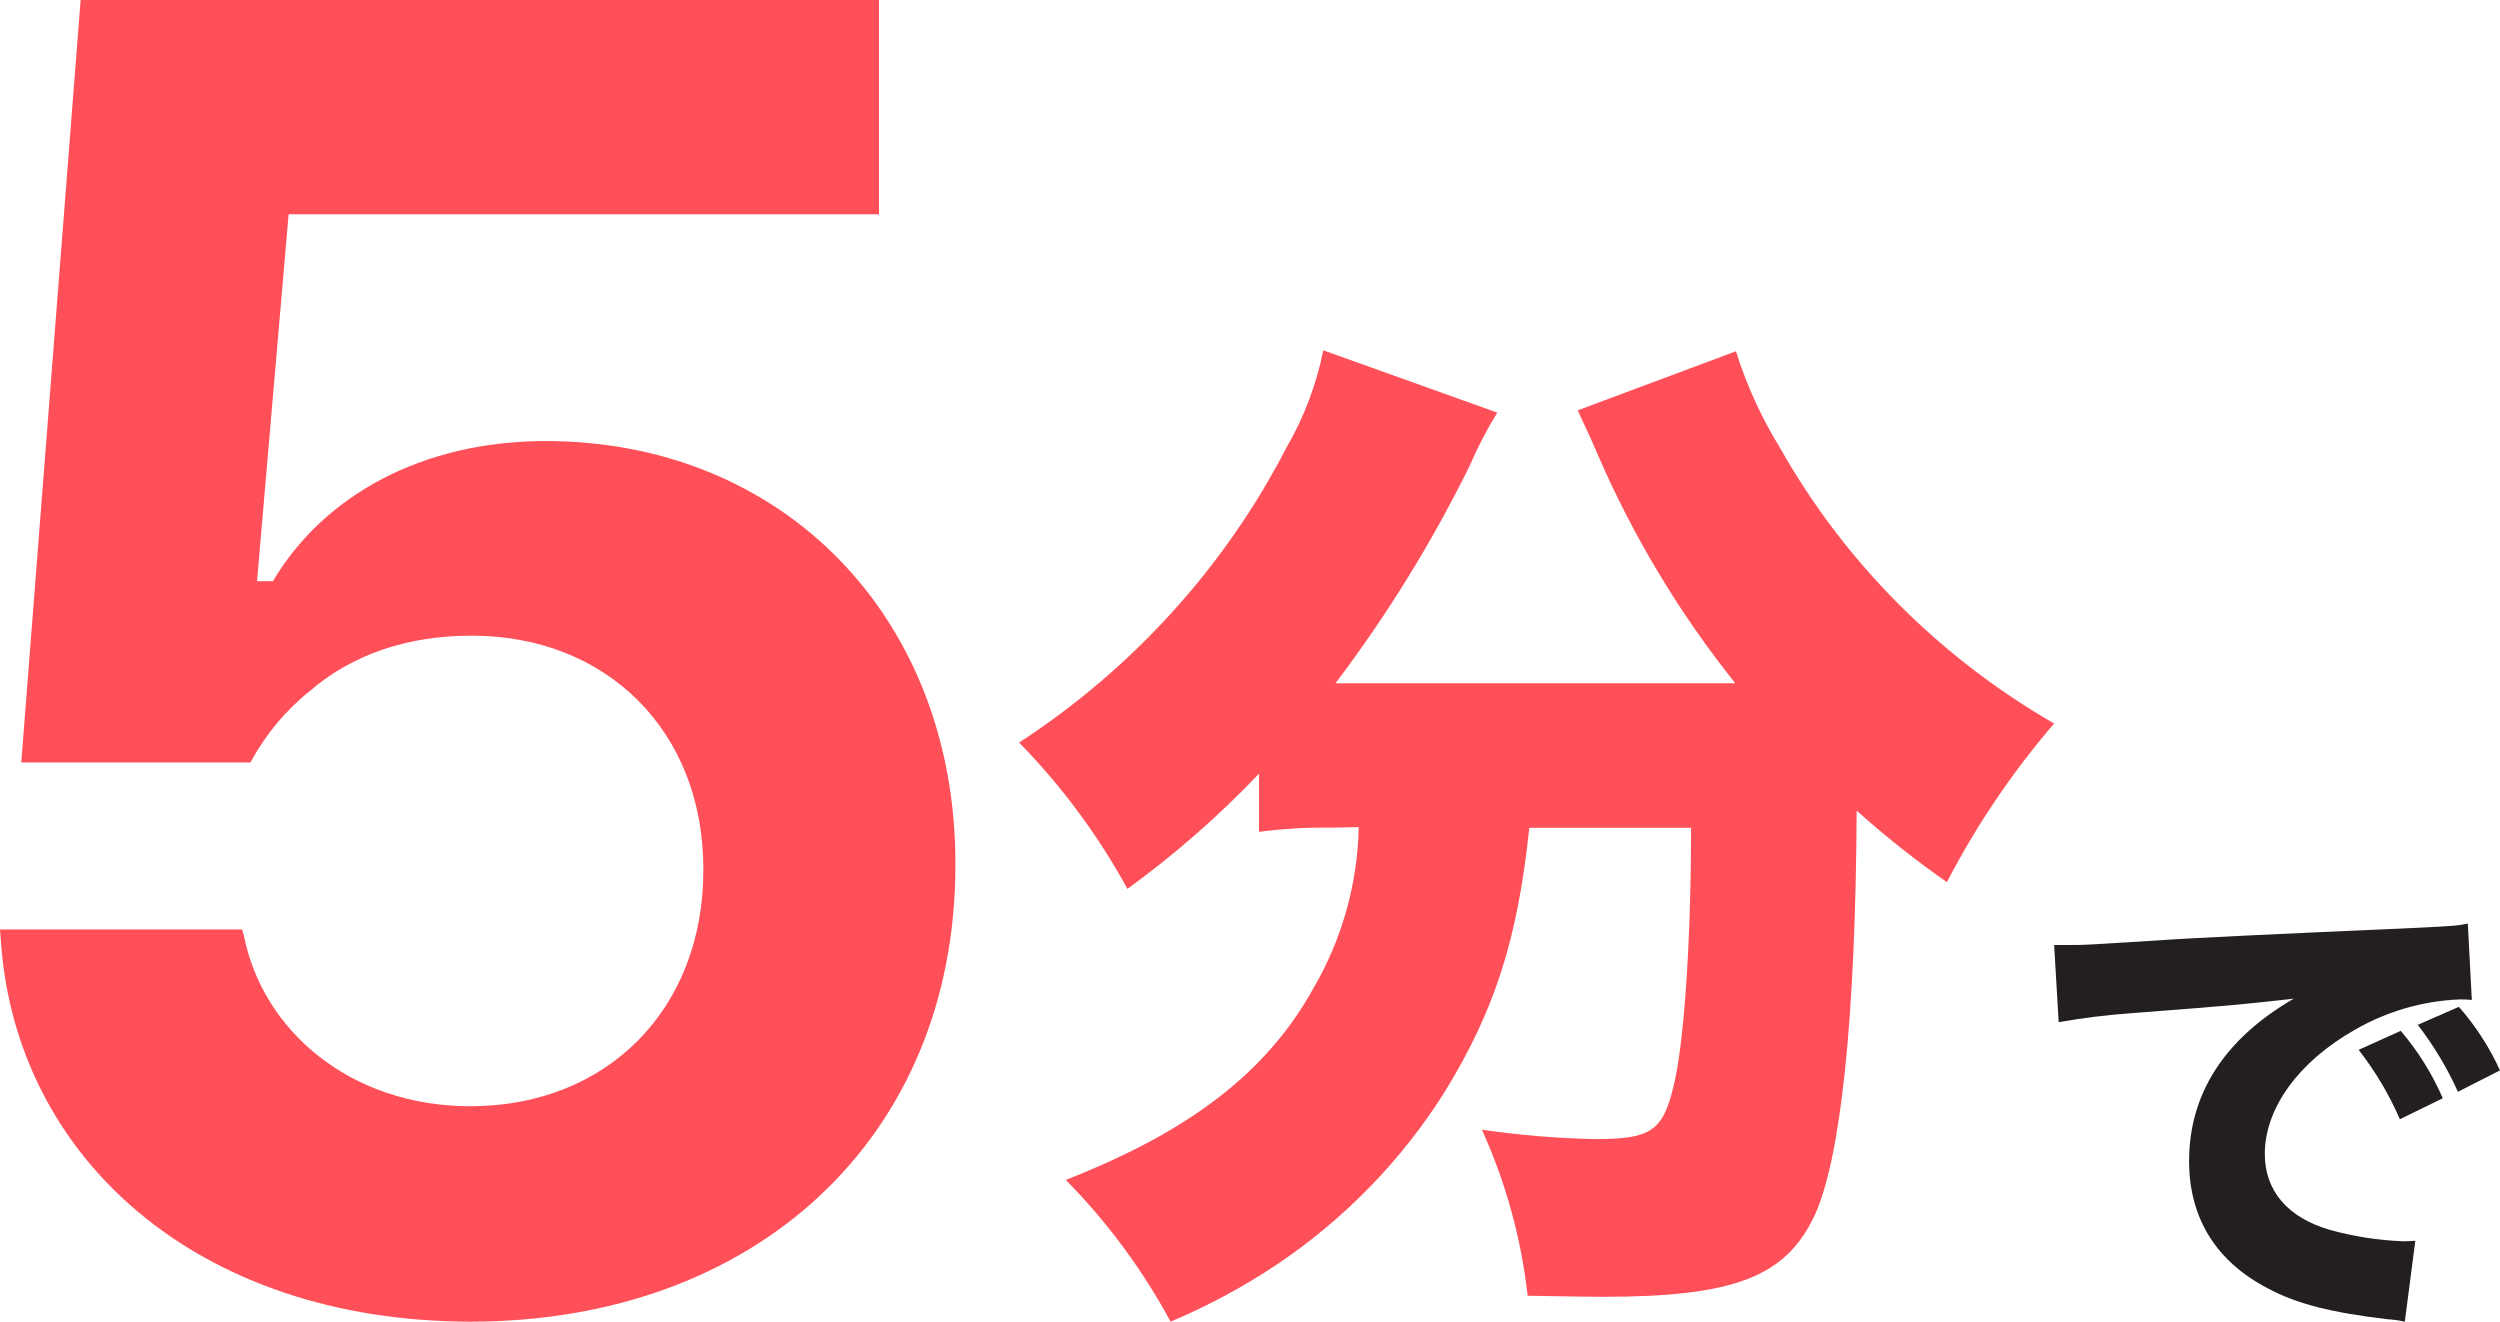
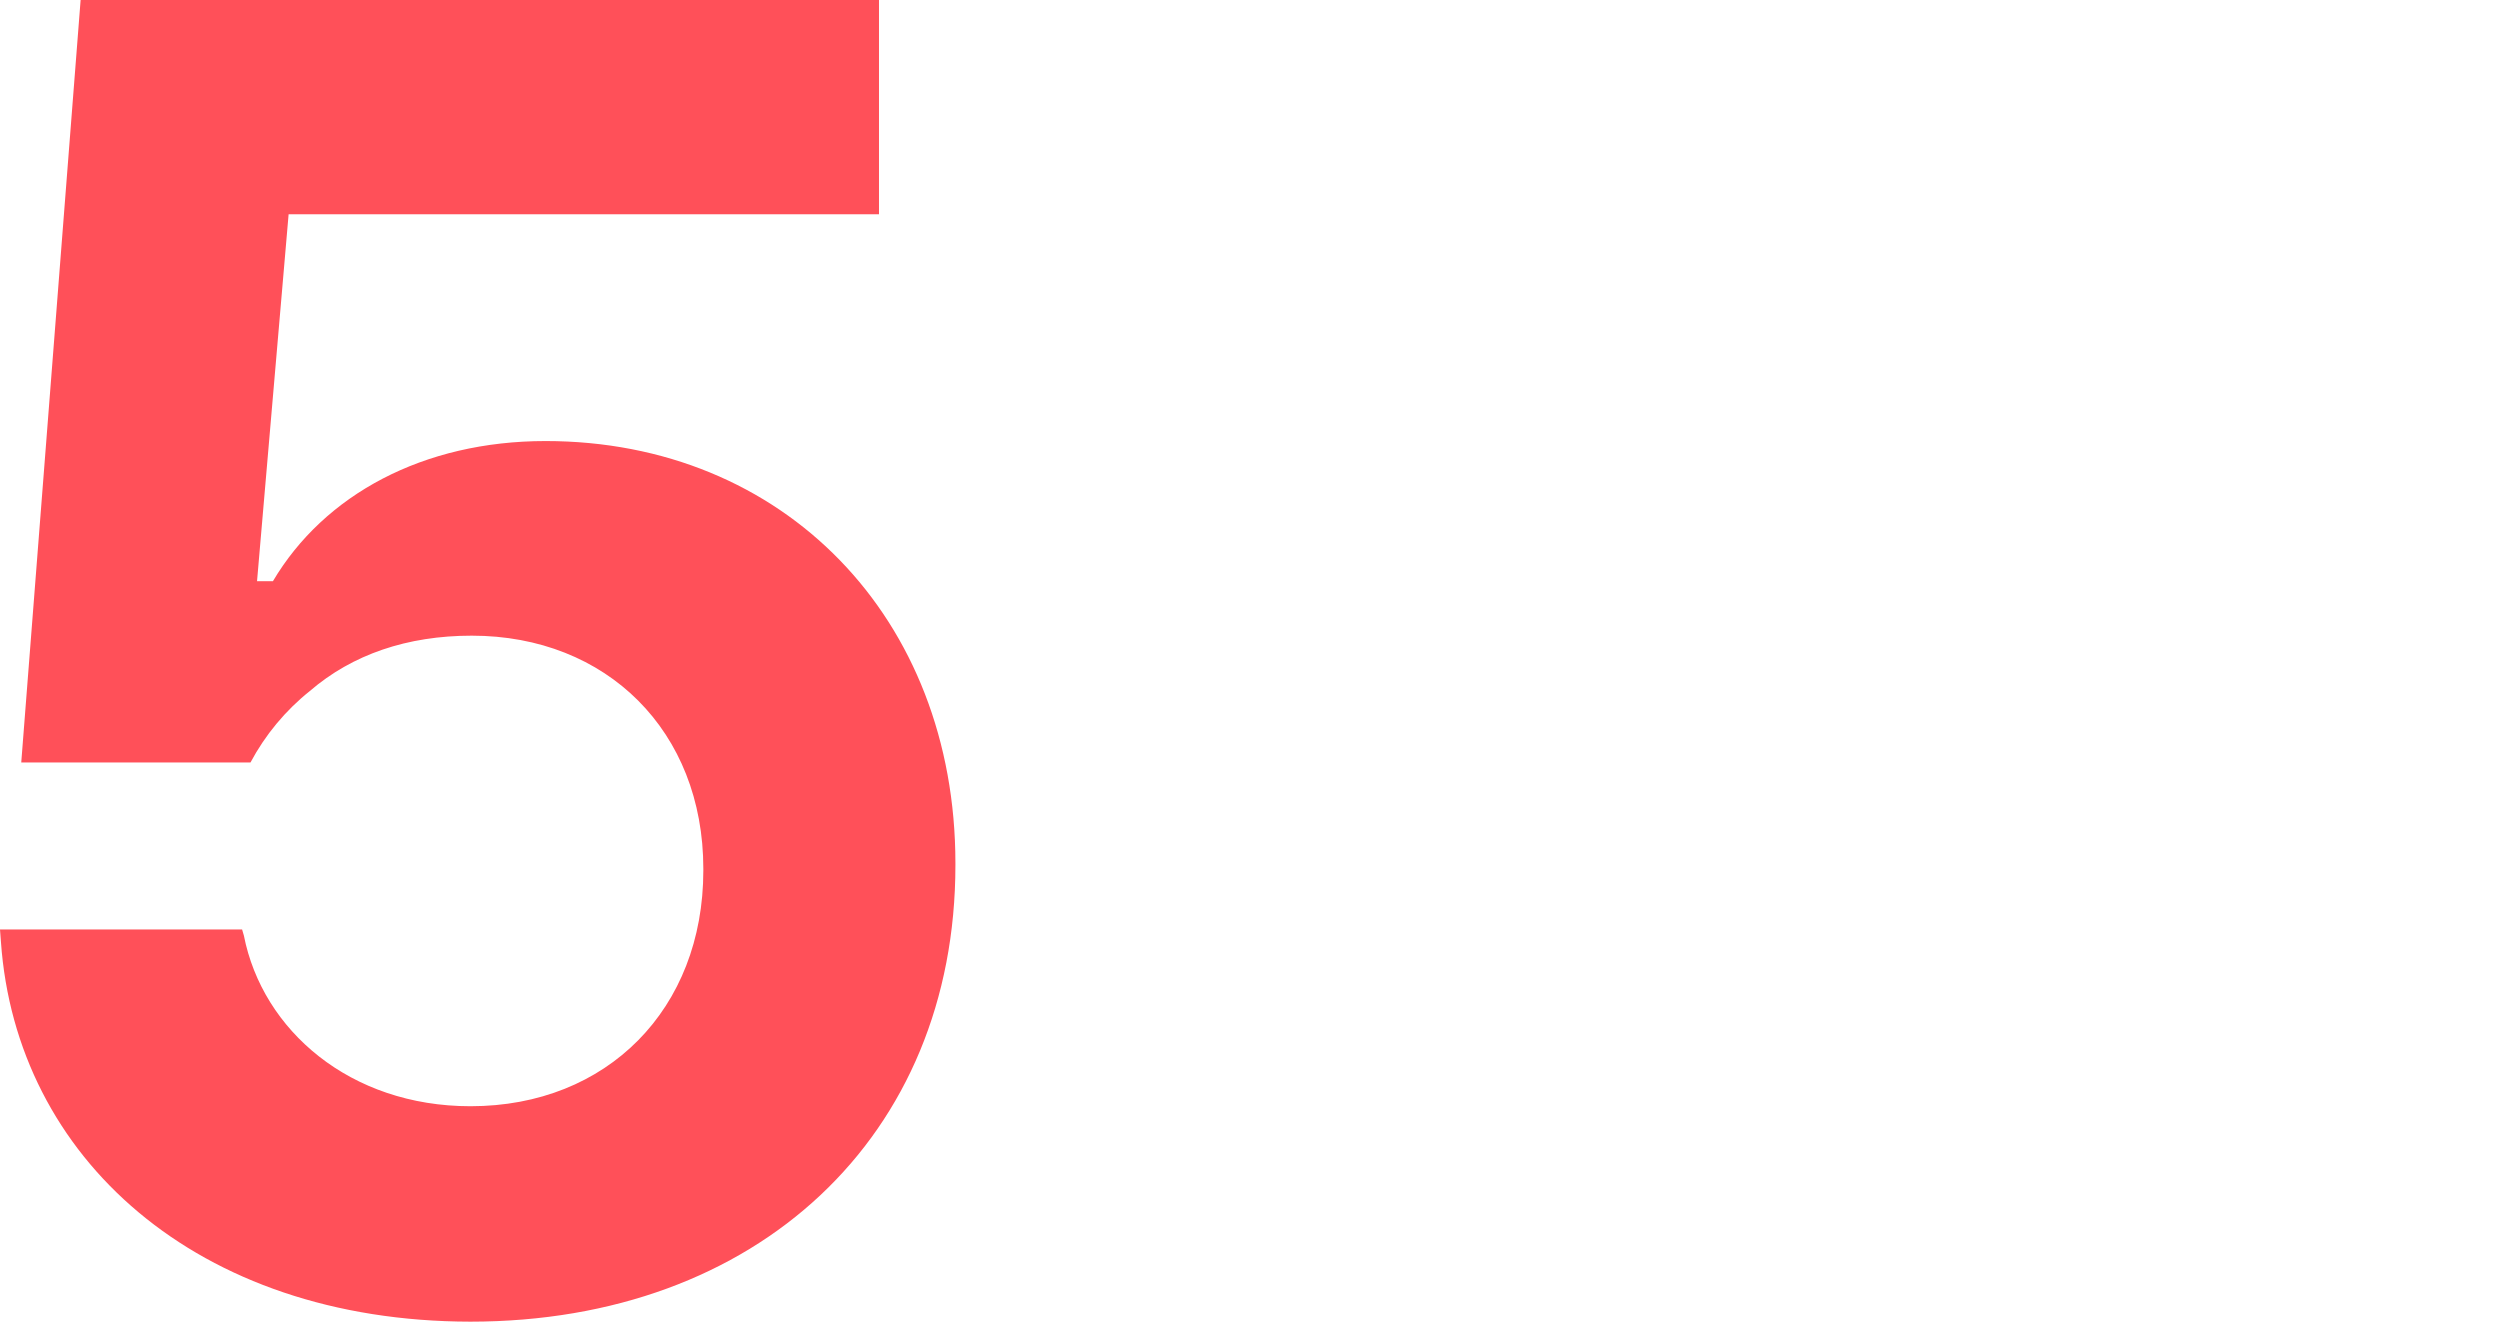
<svg xmlns="http://www.w3.org/2000/svg" width="157" height="83" viewBox="0 0 157 83" fill="none">
-   <path d="M129 59.344C129.713 59.344 130.09 59.344 130.215 59.344C130.803 59.344 130.995 59.344 135.414 59.064C137.567 58.905 142.924 58.659 151.491 58.279C154.232 58.153 154.417 58.12 154.979 58L155.23 62.796C154.98 62.771 154.728 62.76 154.477 62.763C152.154 62.854 149.887 63.512 147.871 64.679C144.351 66.675 142.23 69.602 142.23 72.463C142.23 74.784 143.664 76.454 146.28 77.226C147.788 77.648 149.339 77.891 150.903 77.951C151.163 77.953 151.424 77.942 151.683 77.918L151.022 83C150.663 82.921 150.299 82.87 149.932 82.847C146.445 82.434 144.265 81.902 142.396 80.898C139.152 79.201 137.475 76.474 137.475 72.915C137.475 68.677 139.714 65.225 144.047 62.717C140.929 63.062 140.804 63.096 133.862 63.628C132.327 63.737 130.799 63.926 129.284 64.194L129 59.344ZM150.712 70.287C150.035 68.73 149.165 67.266 148.122 65.93L150.765 64.739C151.85 66.008 152.741 67.434 153.407 68.97L150.712 70.287ZM154.358 68.564C153.683 67.068 152.836 65.657 151.835 64.36L154.417 63.229C155.467 64.425 156.338 65.77 157 67.22L154.358 68.564Z" fill="#231F20" />
-   <path d="M83.603 51.977C82.086 51.956 80.57 52.043 79.066 52.239V48.589C76.543 51.24 73.777 53.661 70.804 55.822C68.973 52.471 66.684 49.38 64 46.633C71.147 41.976 76.936 35.585 80.8 28.087C81.897 26.192 82.675 24.137 83.102 22L94.029 25.912C93.373 26.977 92.797 28.087 92.304 29.233C89.938 34.04 87.114 38.618 83.87 42.907H108.975C105.47 38.52 102.571 33.701 100.351 28.576C99.945 27.598 99.488 26.687 99.083 25.768L109.018 22.059C109.675 24.157 110.59 26.17 111.743 28.053C115.795 35.256 121.756 41.26 129 45.436C126.372 48.494 124.112 51.837 122.265 55.4C120.284 54.017 118.391 52.516 116.599 50.907C116.53 64.007 115.598 72.825 113.934 76.382C112.131 80.168 108.932 81.44 100.67 81.44C99.997 81.44 99.997 81.44 95.935 81.373C95.533 77.773 94.564 74.256 93.063 70.945C95.406 71.287 97.767 71.484 100.135 71.535C103.585 71.535 104.395 71.08 105.068 68.34C105.732 65.811 106.198 59.345 106.198 51.986H96.039C95.306 59.025 93.84 63.518 90.709 68.601C88.007 72.884 84.421 76.568 80.179 79.417C78.08 80.818 75.847 82.018 73.512 83C71.756 79.746 69.541 76.75 66.932 74.098C74.737 71.038 79.532 67.354 82.456 62.11C84.271 59.011 85.259 55.514 85.327 51.944L83.603 51.977Z" fill="#FF5059" />
  <path d="M0.059 59.15L0 58.369H15.203L15.316 58.756C16.486 64.704 21.985 69.471 29.547 69.471C38.14 69.471 44.169 63.357 44.169 54.669V54.555C44.169 45.921 38.107 39.92 29.627 39.92C25.575 39.92 22.124 41.1 19.46 43.394C17.928 44.618 16.66 46.145 15.732 47.881H1.335L5.063 0H55.201V13.456H18.125L16.142 36.499H17.14C20.366 31.058 26.593 27.698 34.26 27.698C49.212 27.698 60 38.8 60 54.215V54.329C60 71.371 47.547 83 29.541 83C12.341 82.98 1.005 72.665 0.059 59.15Z" fill="#FF5059" />
</svg>